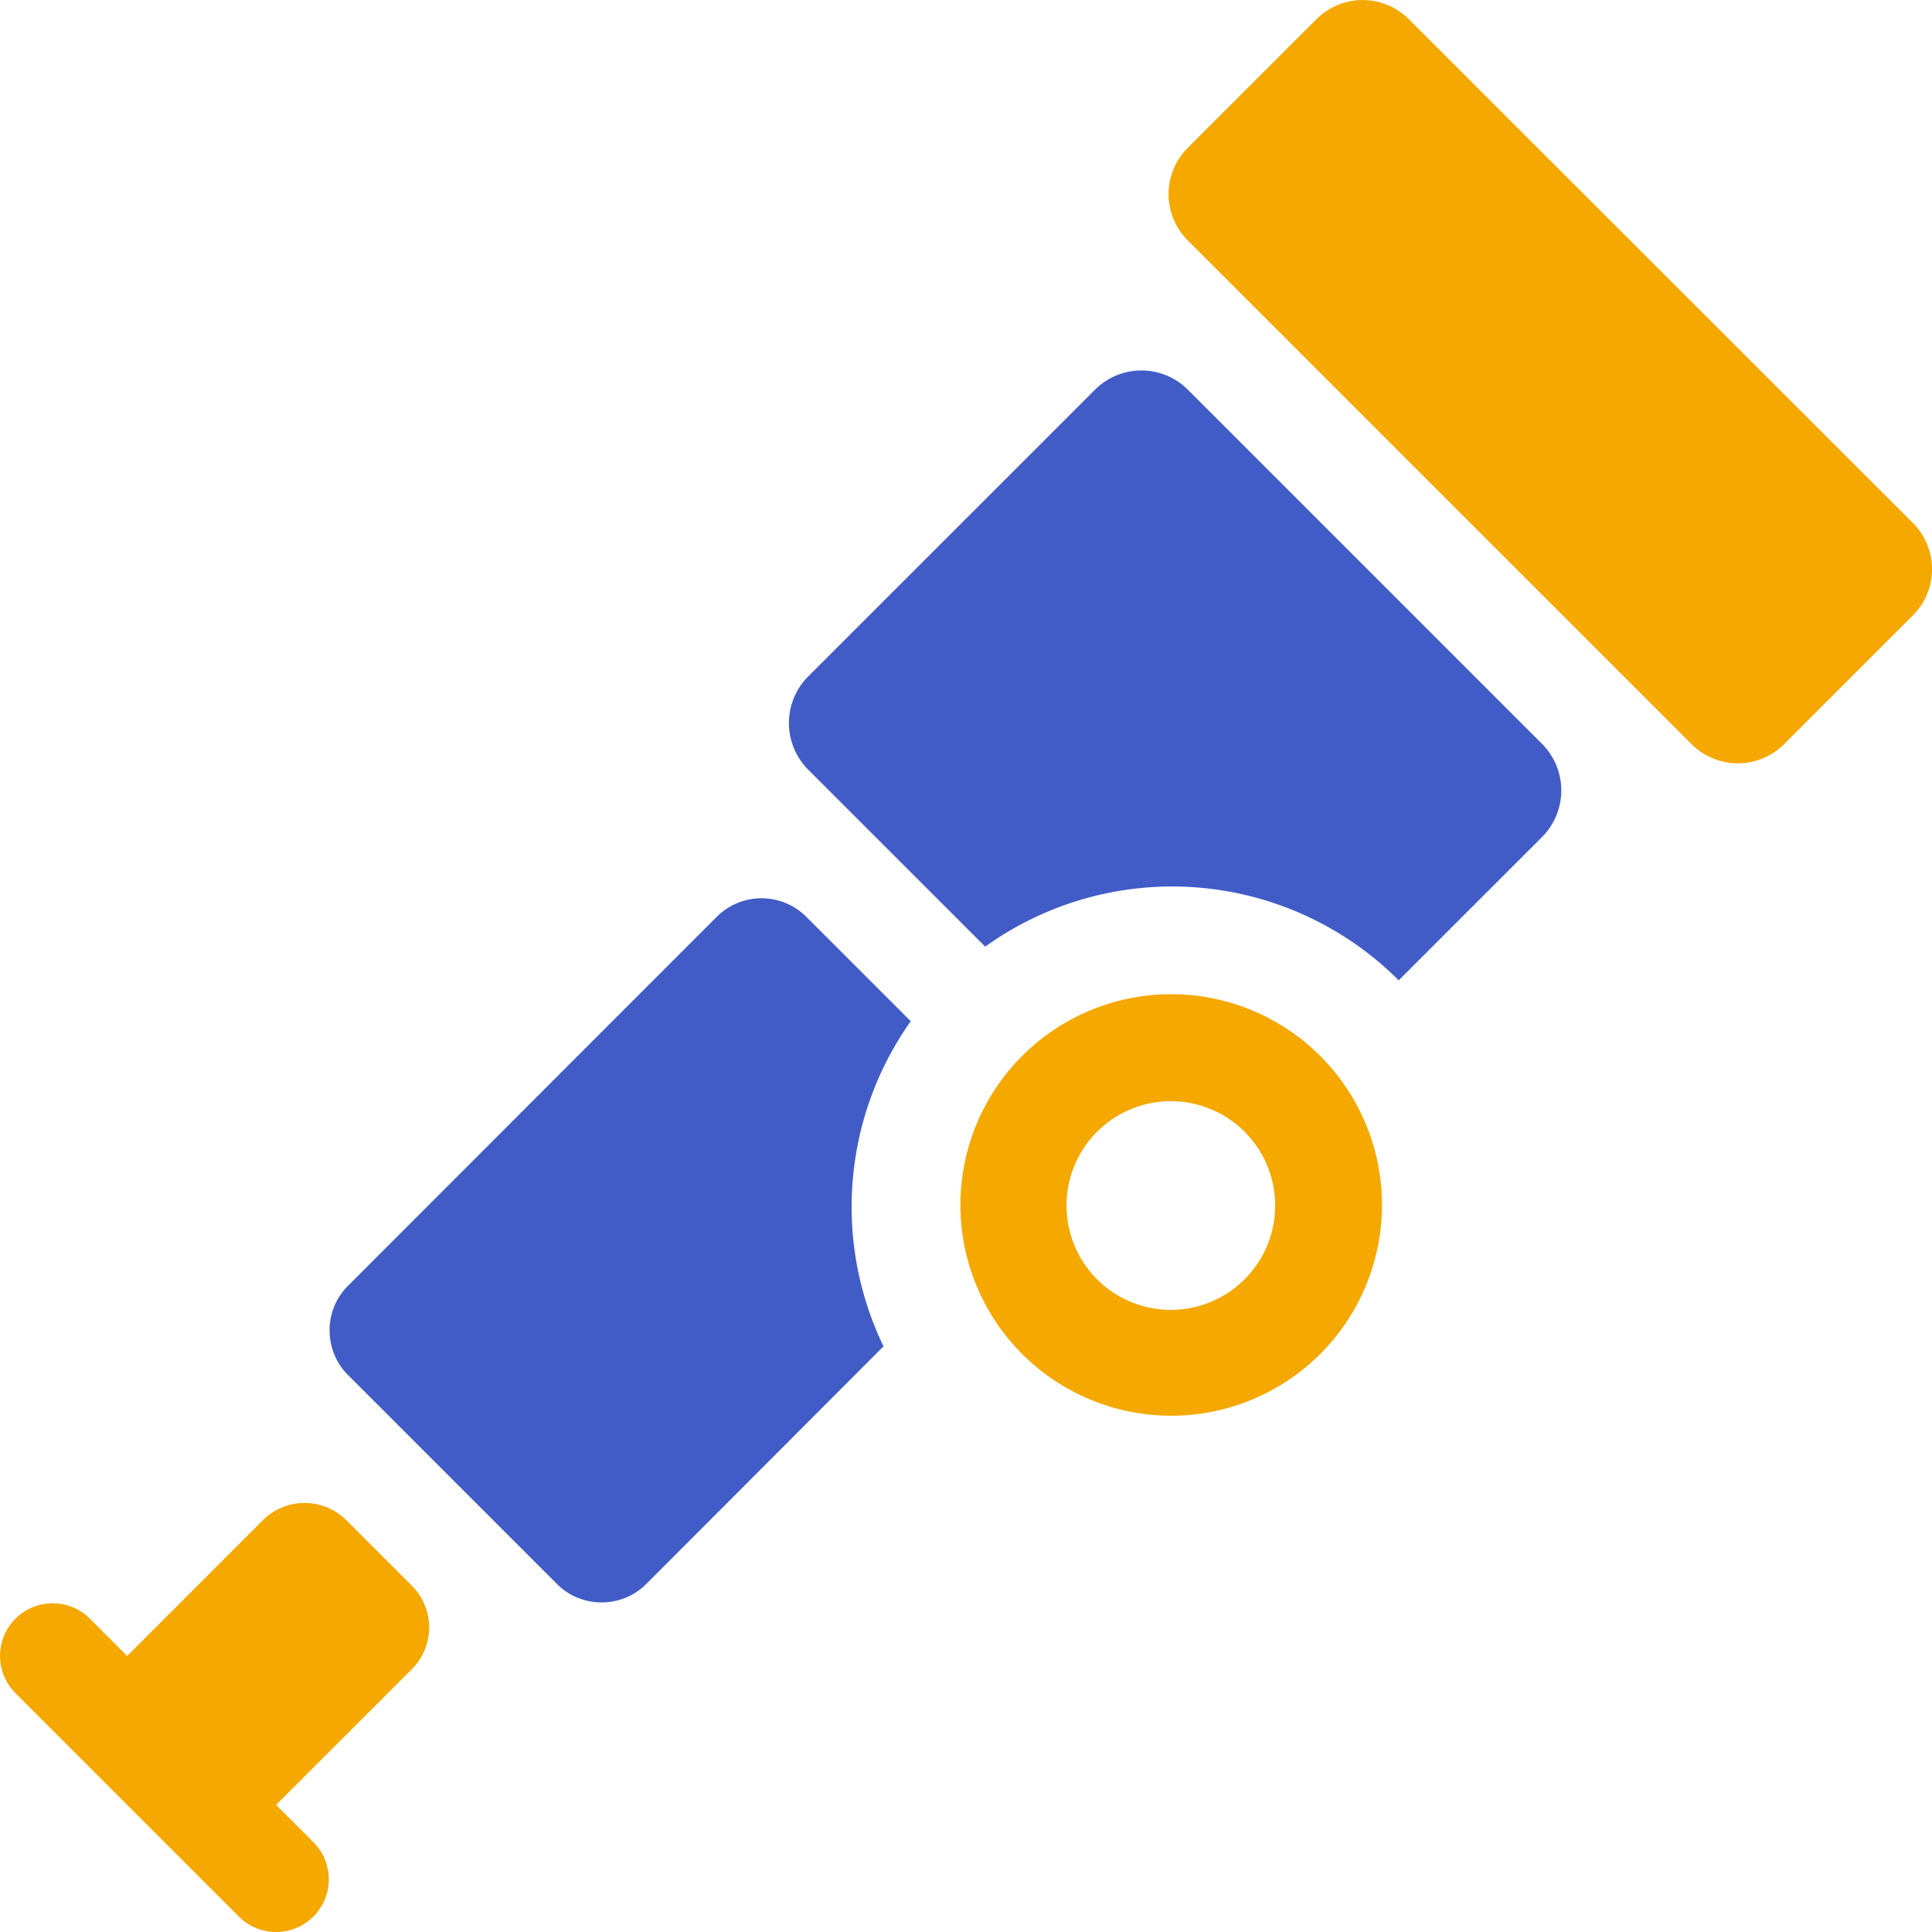
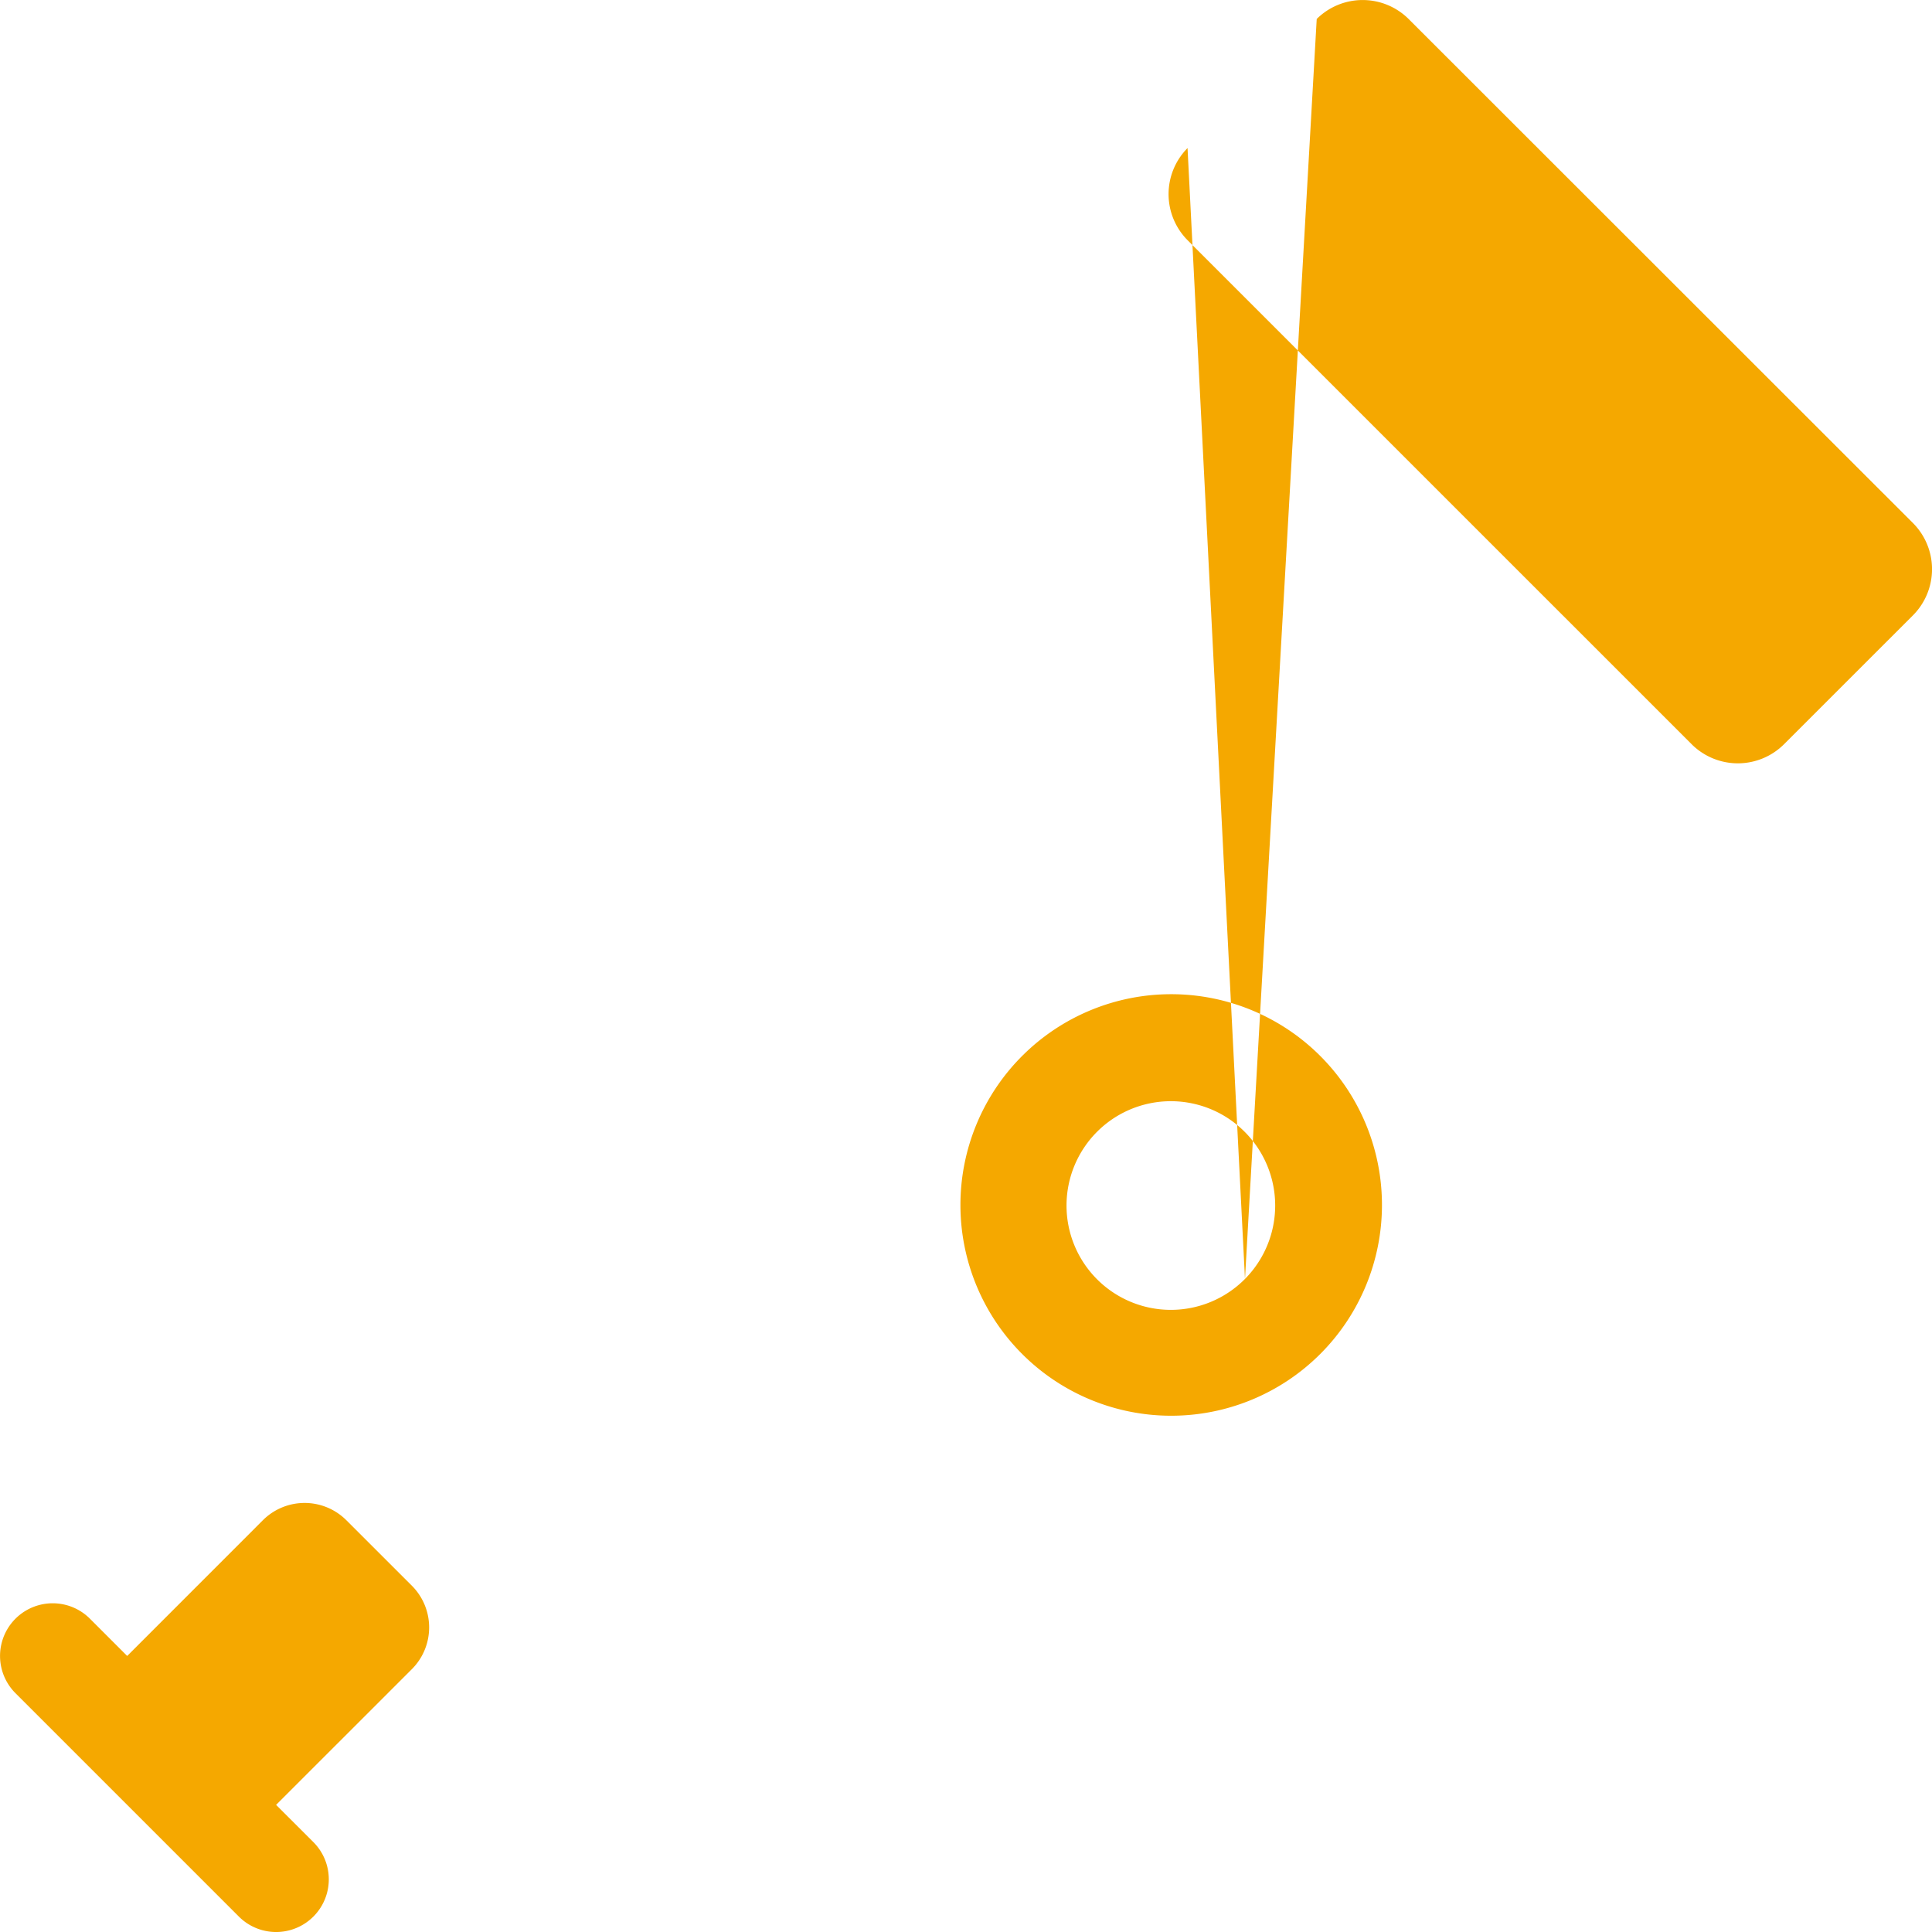
<svg xmlns="http://www.w3.org/2000/svg" width="45" height="45" fill="none">
  <g clip-path="url(#clip0_3071_166)">
-     <path d="M23.808 24.595a4.908 4.908 0 106.943 6.942 4.908 4.908 0 10-6.943-6.942zm5.19 5.194a2.43 2.43 0 11-3.437-3.436 2.43 2.43 0 013.437 3.436zM30.668.442L27.66 3.449a1.523 1.523 0 000 2.145l11.745 11.744a1.524 1.524 0 002.145 0l3.009-3.008a1.523 1.523 0 000-2.145L32.809.442a1.518 1.518 0 00-2.14 0zM9.595 38.876a1.375 1.375 0 000-1.94l-1.53-1.529a1.375 1.375 0 00-1.94 0l-3.158 3.159-.005.004-.867-.867A1.226 1.226 0 10.36 39.437l5.204 5.204a1.226 1.226 0 101.735-1.735l-.868-.867.005-.005 3.159-3.158z" fill="#F5A800" />
-     <path d="M25.504 9.077l-6.683 6.682a1.537 1.537 0 000 2.164l4.127 4.126a7.465 7.465 0 019.631.785l3.341-3.341a1.537 1.537 0 000-2.164l-8.252-8.252a1.53 1.53 0 00-2.164 0zm-4.29 14.71l-2.438-2.437a1.474 1.474 0 00-2.077 0l-8.595 8.6c-.57.57-.57 1.505 0 2.076l4.87 4.87c.57.57 1.506.57 2.077 0l5.528-5.537a7.475 7.475 0 01.634-7.572z" fill="#425CC7" />
+     <path d="M23.808 24.595a4.908 4.908 0 106.943 6.942 4.908 4.908 0 10-6.943-6.942zm5.19 5.194a2.43 2.43 0 11-3.437-3.436 2.43 2.43 0 013.437 3.436zL27.66 3.449a1.523 1.523 0 000 2.145l11.745 11.744a1.524 1.524 0 002.145 0l3.009-3.008a1.523 1.523 0 000-2.145L32.809.442a1.518 1.518 0 00-2.14 0zM9.595 38.876a1.375 1.375 0 000-1.94l-1.53-1.529a1.375 1.375 0 00-1.94 0l-3.158 3.159-.005.004-.867-.867A1.226 1.226 0 10.36 39.437l5.204 5.204a1.226 1.226 0 101.735-1.735l-.868-.867.005-.005 3.159-3.158z" fill="#F5A800" />
  </g>
  <defs>
    <clipPath id="clip0_3071_166">
      <path fill="#fff" d="M0 0h45v45H0z" />
    </clipPath>
  </defs>
</svg>